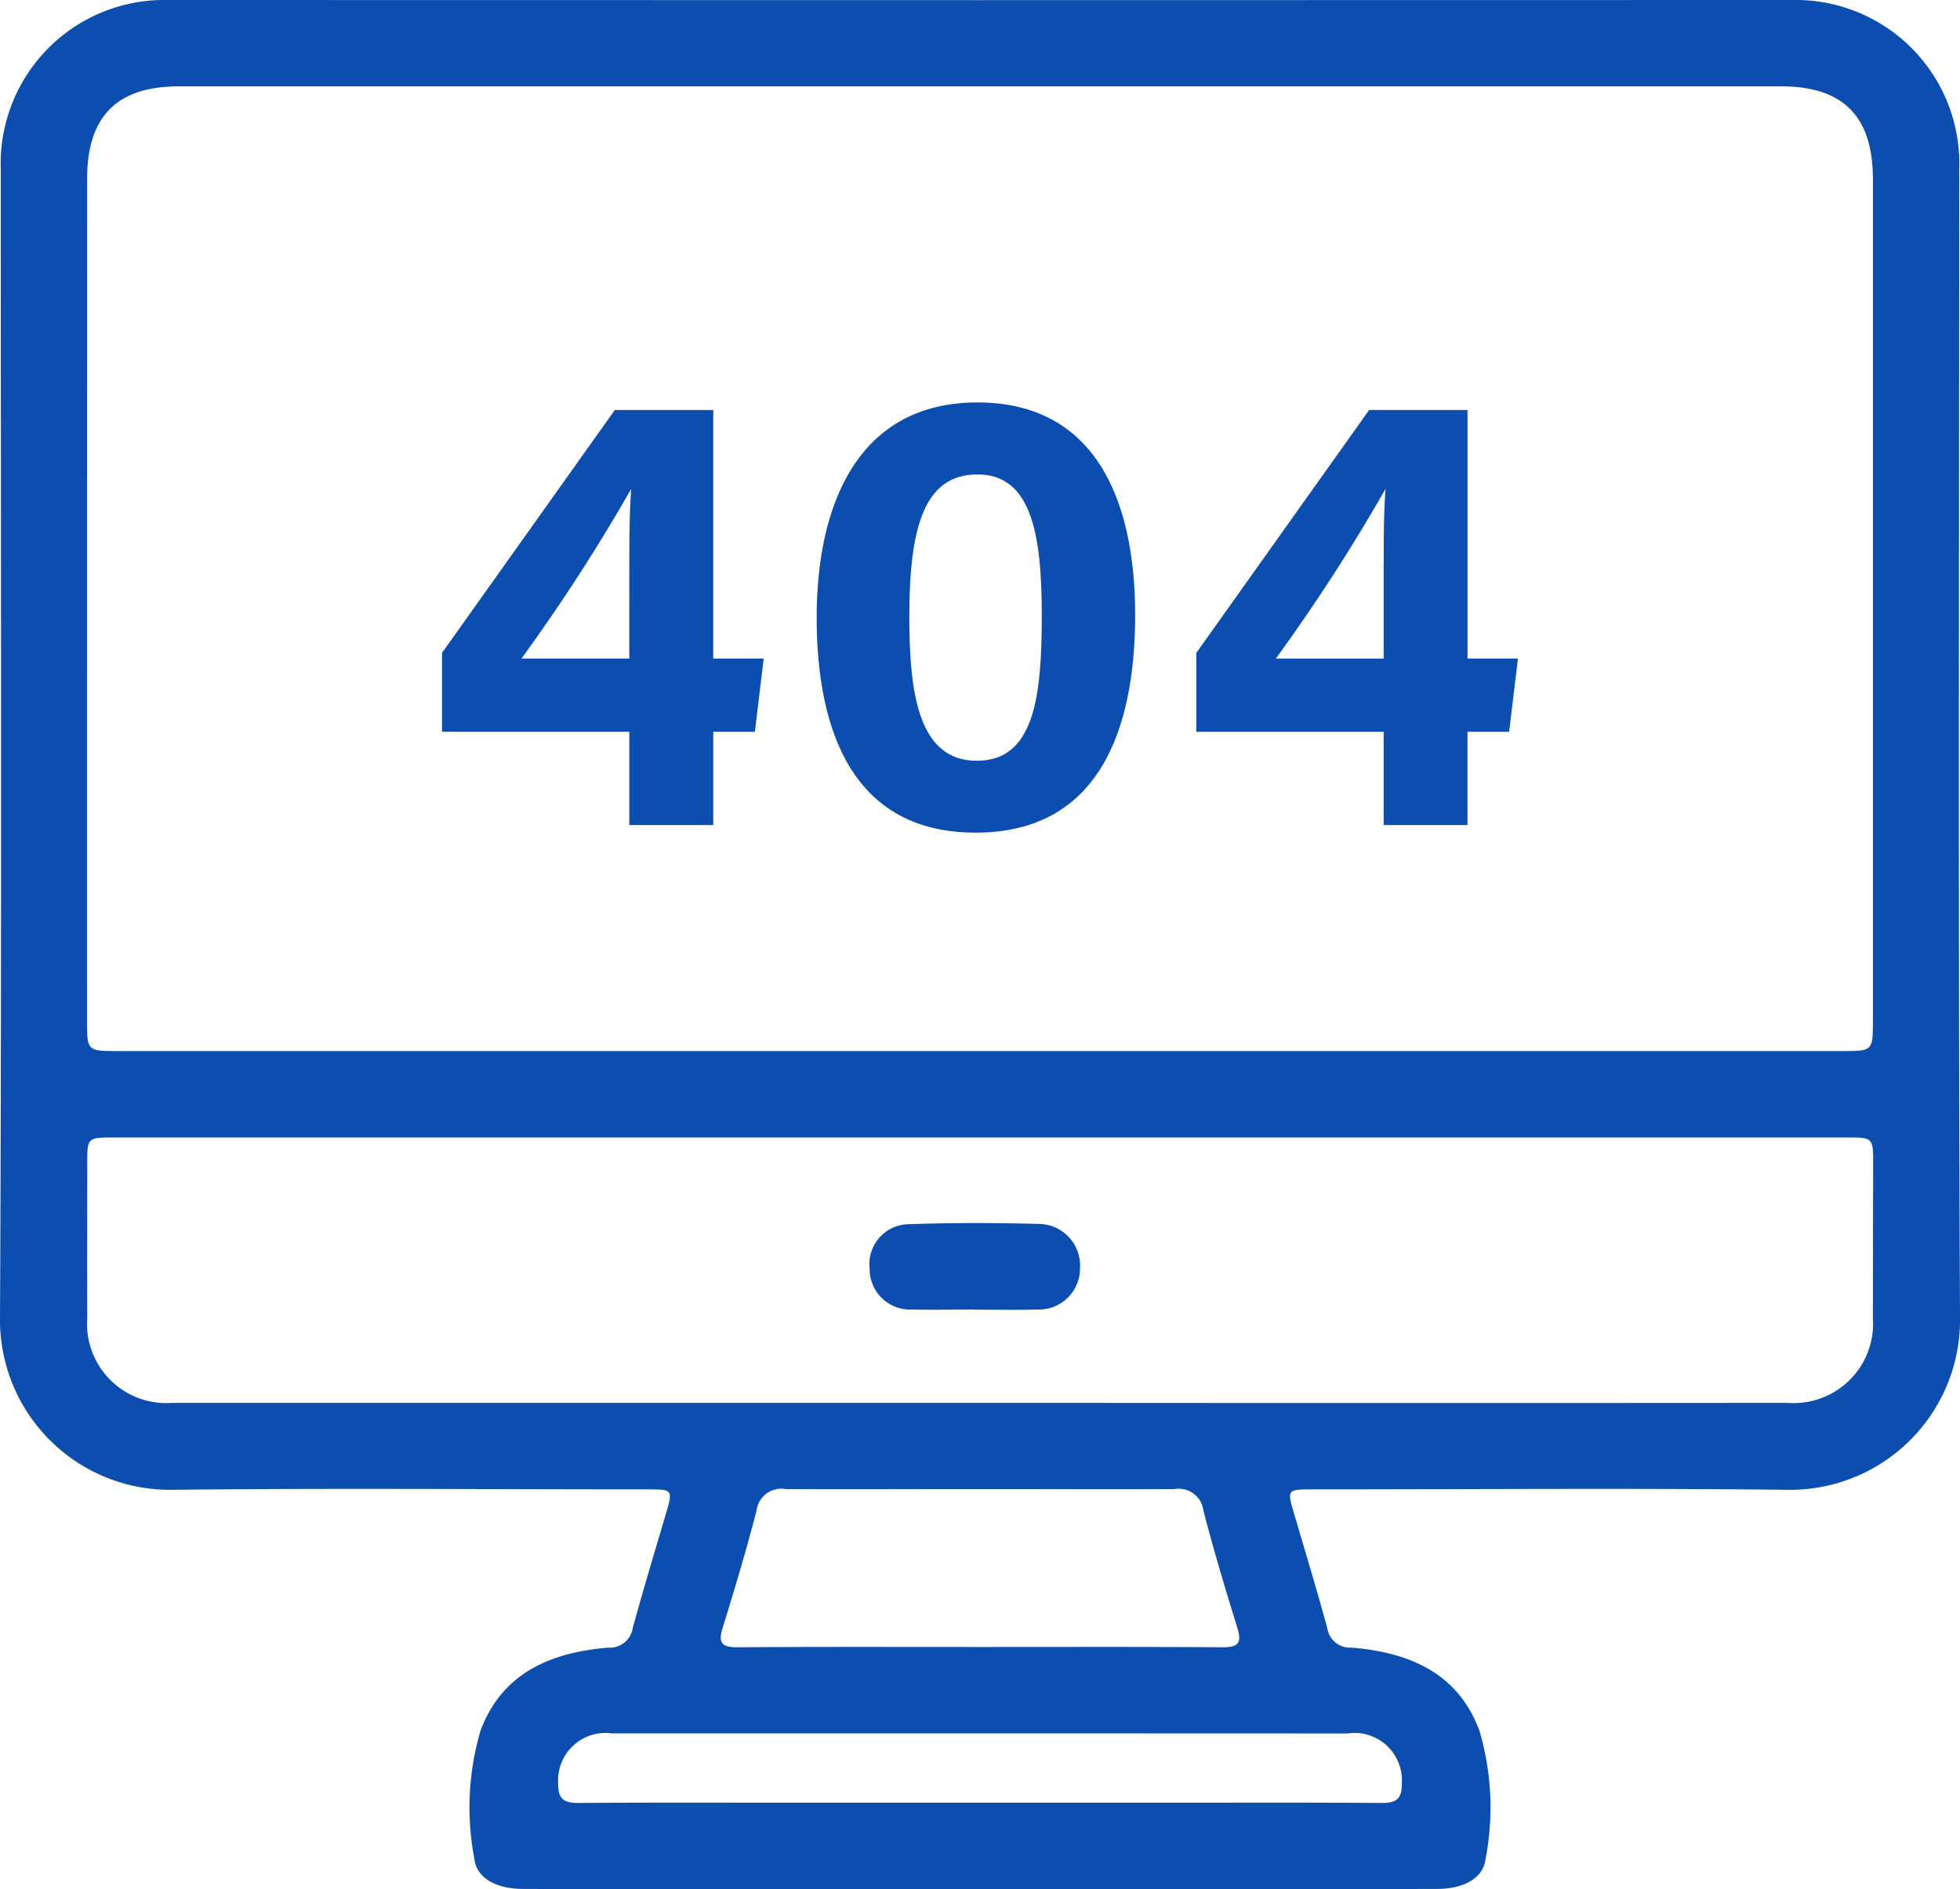
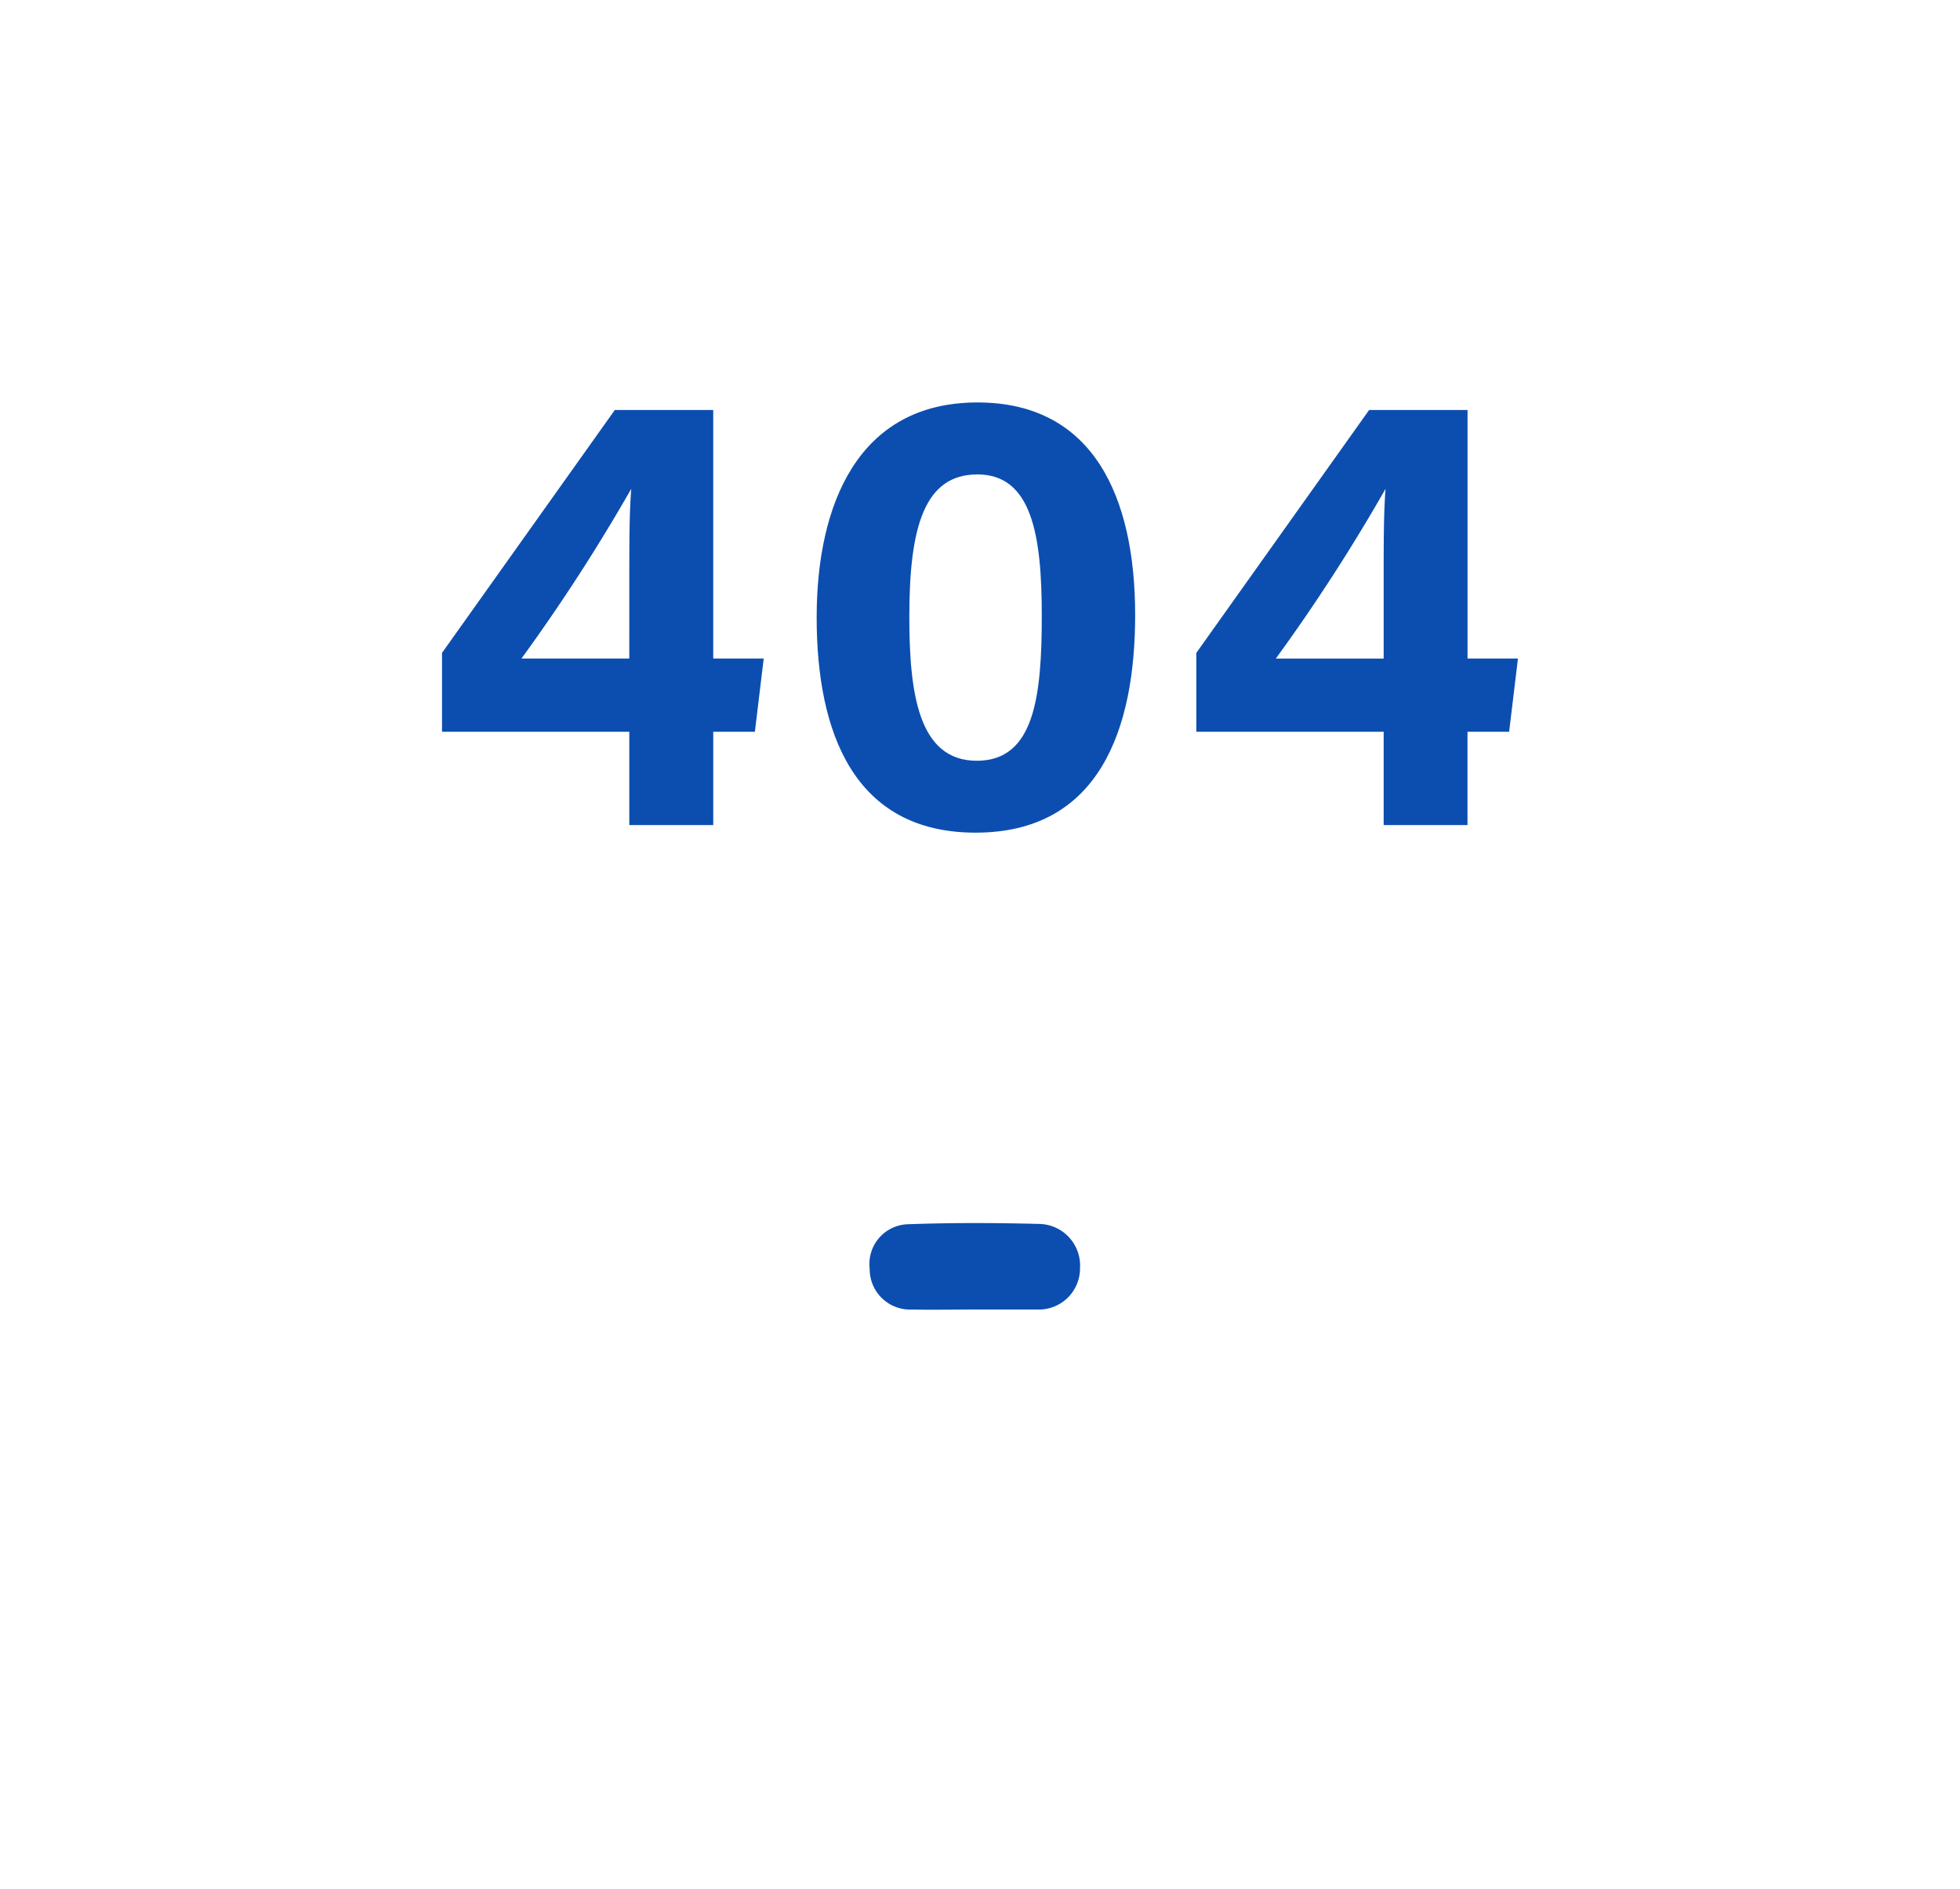
<svg xmlns="http://www.w3.org/2000/svg" width="88.839" height="85.615" viewBox="0 0 88.839 85.615">
  <g transform="translate(-169.464 -516.895)">
    <g transform="translate(189.497 535.134)">
-       <path d="M187.838,540c-.936,0-1.872.02-2.805,0a1.832,1.832,0,0,1-1.924-1.855,1.8,1.8,0,0,1,1.762-2.011c1.988-.072,3.981-.064,5.972-.012a1.887,1.887,0,0,1,1.8,2A1.865,1.865,0,0,1,190.736,540c-.965.026-1.933.006-2.9.006Z" transform="translate(-163.723 -498.894)" fill="#0c4eaf" />
+       <path d="M187.838,540c-.936,0-1.872.02-2.805,0a1.832,1.832,0,0,1-1.924-1.855,1.8,1.8,0,0,1,1.762-2.011c1.988-.072,3.981-.064,5.972-.012a1.887,1.887,0,0,1,1.8,2A1.865,1.865,0,0,1,190.736,540Z" transform="translate(-163.723 -498.894)" fill="#0c4eaf" />
      <path d="M184.889,542.137v-4.23H176.4v-3.574l7.832-11.007h4.461V534.59h2.288l-.4,3.317h-1.887v4.23Zm0-10.892c0-2.028,0-3.172.087-4.345A83.164,83.164,0,0,1,180,534.59h4.888Z" transform="translate(-176.398 -522.985)" fill="#0c4eaf" />
      <path d="M196.713,532.84c0,5.174-1.629,9.863-7.231,9.863-5.518,0-7.205-4.544-7.205-9.748,0-5.145,1.887-9.748,7.289-9.748C194.826,523.208,196.713,527.5,196.713,532.84Zm-10.236.058c0,3.458.4,6.547,3.06,6.547,2.6,0,2.944-2.886,2.944-6.576,0-3.658-.457-6.4-2.915-6.4C187.164,526.467,186.477,528.839,186.477,532.9Z" transform="translate(-165.294 -523.208)" fill="#0c4eaf" />
      <path d="M196.724,542.137v-4.23h-8.491v-3.574l7.832-11.007h4.461V534.59h2.285l-.4,3.317h-1.887v4.23Zm0-10.892c0-2.028,0-3.172.084-4.345a82.433,82.433,0,0,1-4.972,7.691h4.888Z" transform="translate(-154.041 -522.985)" fill="#0c4eaf" />
    </g>
-     <path d="M258.269,524.56a7.417,7.417,0,0,0-7.567-7.665l-36.818.006-36.821-.006a7.415,7.415,0,0,0-7.564,7.665c0,17.36.049,34.718-.035,52.076a7.7,7.7,0,0,0,7.772,7.774c7.182-.081,14.37-.02,21.555-.02,1.184,0,1.182,0,.844,1.147-.5,1.7-1.02,3.409-1.488,5.125a1.051,1.051,0,0,1-1.112.9c-2.583.214-4.81,1.13-5.79,3.761a12.344,12.344,0,0,0-.28,5.81c.1.881,1.005,1.361,2.193,1.364,3.8.014,7.61.011,11.412.011l9.314,0,9.311,0c3.8,0,7.61,0,11.412-.011,1.19,0,2.092-.483,2.193-1.364a12.307,12.307,0,0,0-.28-5.81c-.979-2.632-3.207-3.548-5.79-3.761a1.047,1.047,0,0,1-1.109-.9c-.471-1.716-.985-3.421-1.488-5.125-.338-1.147-.344-1.147.844-1.147,7.185,0,14.37-.061,21.555.02a7.7,7.7,0,0,0,7.772-7.774C258.219,559.278,258.263,541.92,258.269,524.56ZM173.413,525c0-2.826,1.346-4.189,4.152-4.192q18.158,0,36.319,0t36.319,0c2.805,0,4.149,1.367,4.152,4.192q0,19.068,0,38.136c0,1.381-.009,1.39-1.378,1.39q-19.545,0-39.092,0t-39.1,0c-1.369,0-1.375-.009-1.375-1.39Q173.409,544.072,173.413,525Zm57.16,70.447a2.151,2.151,0,0,1,2.43,2.282c.009.688-.26.875-.91.872-3.32-.023-6.636-.011-9.956-.011H205.627c-3.317,0-6.636-.012-9.953.011-.65,0-.922-.185-.91-.872a2.15,2.15,0,0,1,2.427-2.282q7.831,0,15.656,0h2.072Q222.745,595.449,230.574,595.452Zm-16.5-11.071h0c2.875,0,5.746.014,8.618,0a1.131,1.131,0,0,1,1.32.985c.465,1.777.988,3.542,1.537,5.3.222.711.02.89-.688.884-3.594-.023-7.191-.012-10.788-.012h-.379c-3.594,0-7.191-.011-10.788.012-.7.006-.91-.173-.685-.884.546-1.754,1.069-3.519,1.534-5.3a1.132,1.132,0,0,1,1.32-.985c2.875.014,5.746,0,8.618,0h.379Zm40.282-7.743a3.6,3.6,0,0,1-3.866,3.837q-16.8.013-33.6,0c-1,0-2,0-3,0s-2.005,0-3.008,0q-16.8,0-33.6,0a3.594,3.594,0,0,1-3.863-3.837c-.009-2.326,0-4.651,0-6.974,0-1.2,0-1.216,1.176-1.216q19.649,0,39.3,0t39.3,0c1.17,0,1.173.011,1.173,1.216Q254.358,573.148,254.354,576.638Z" transform="translate(0 0)" fill="#0c4eaf" />
  </g>
</svg>